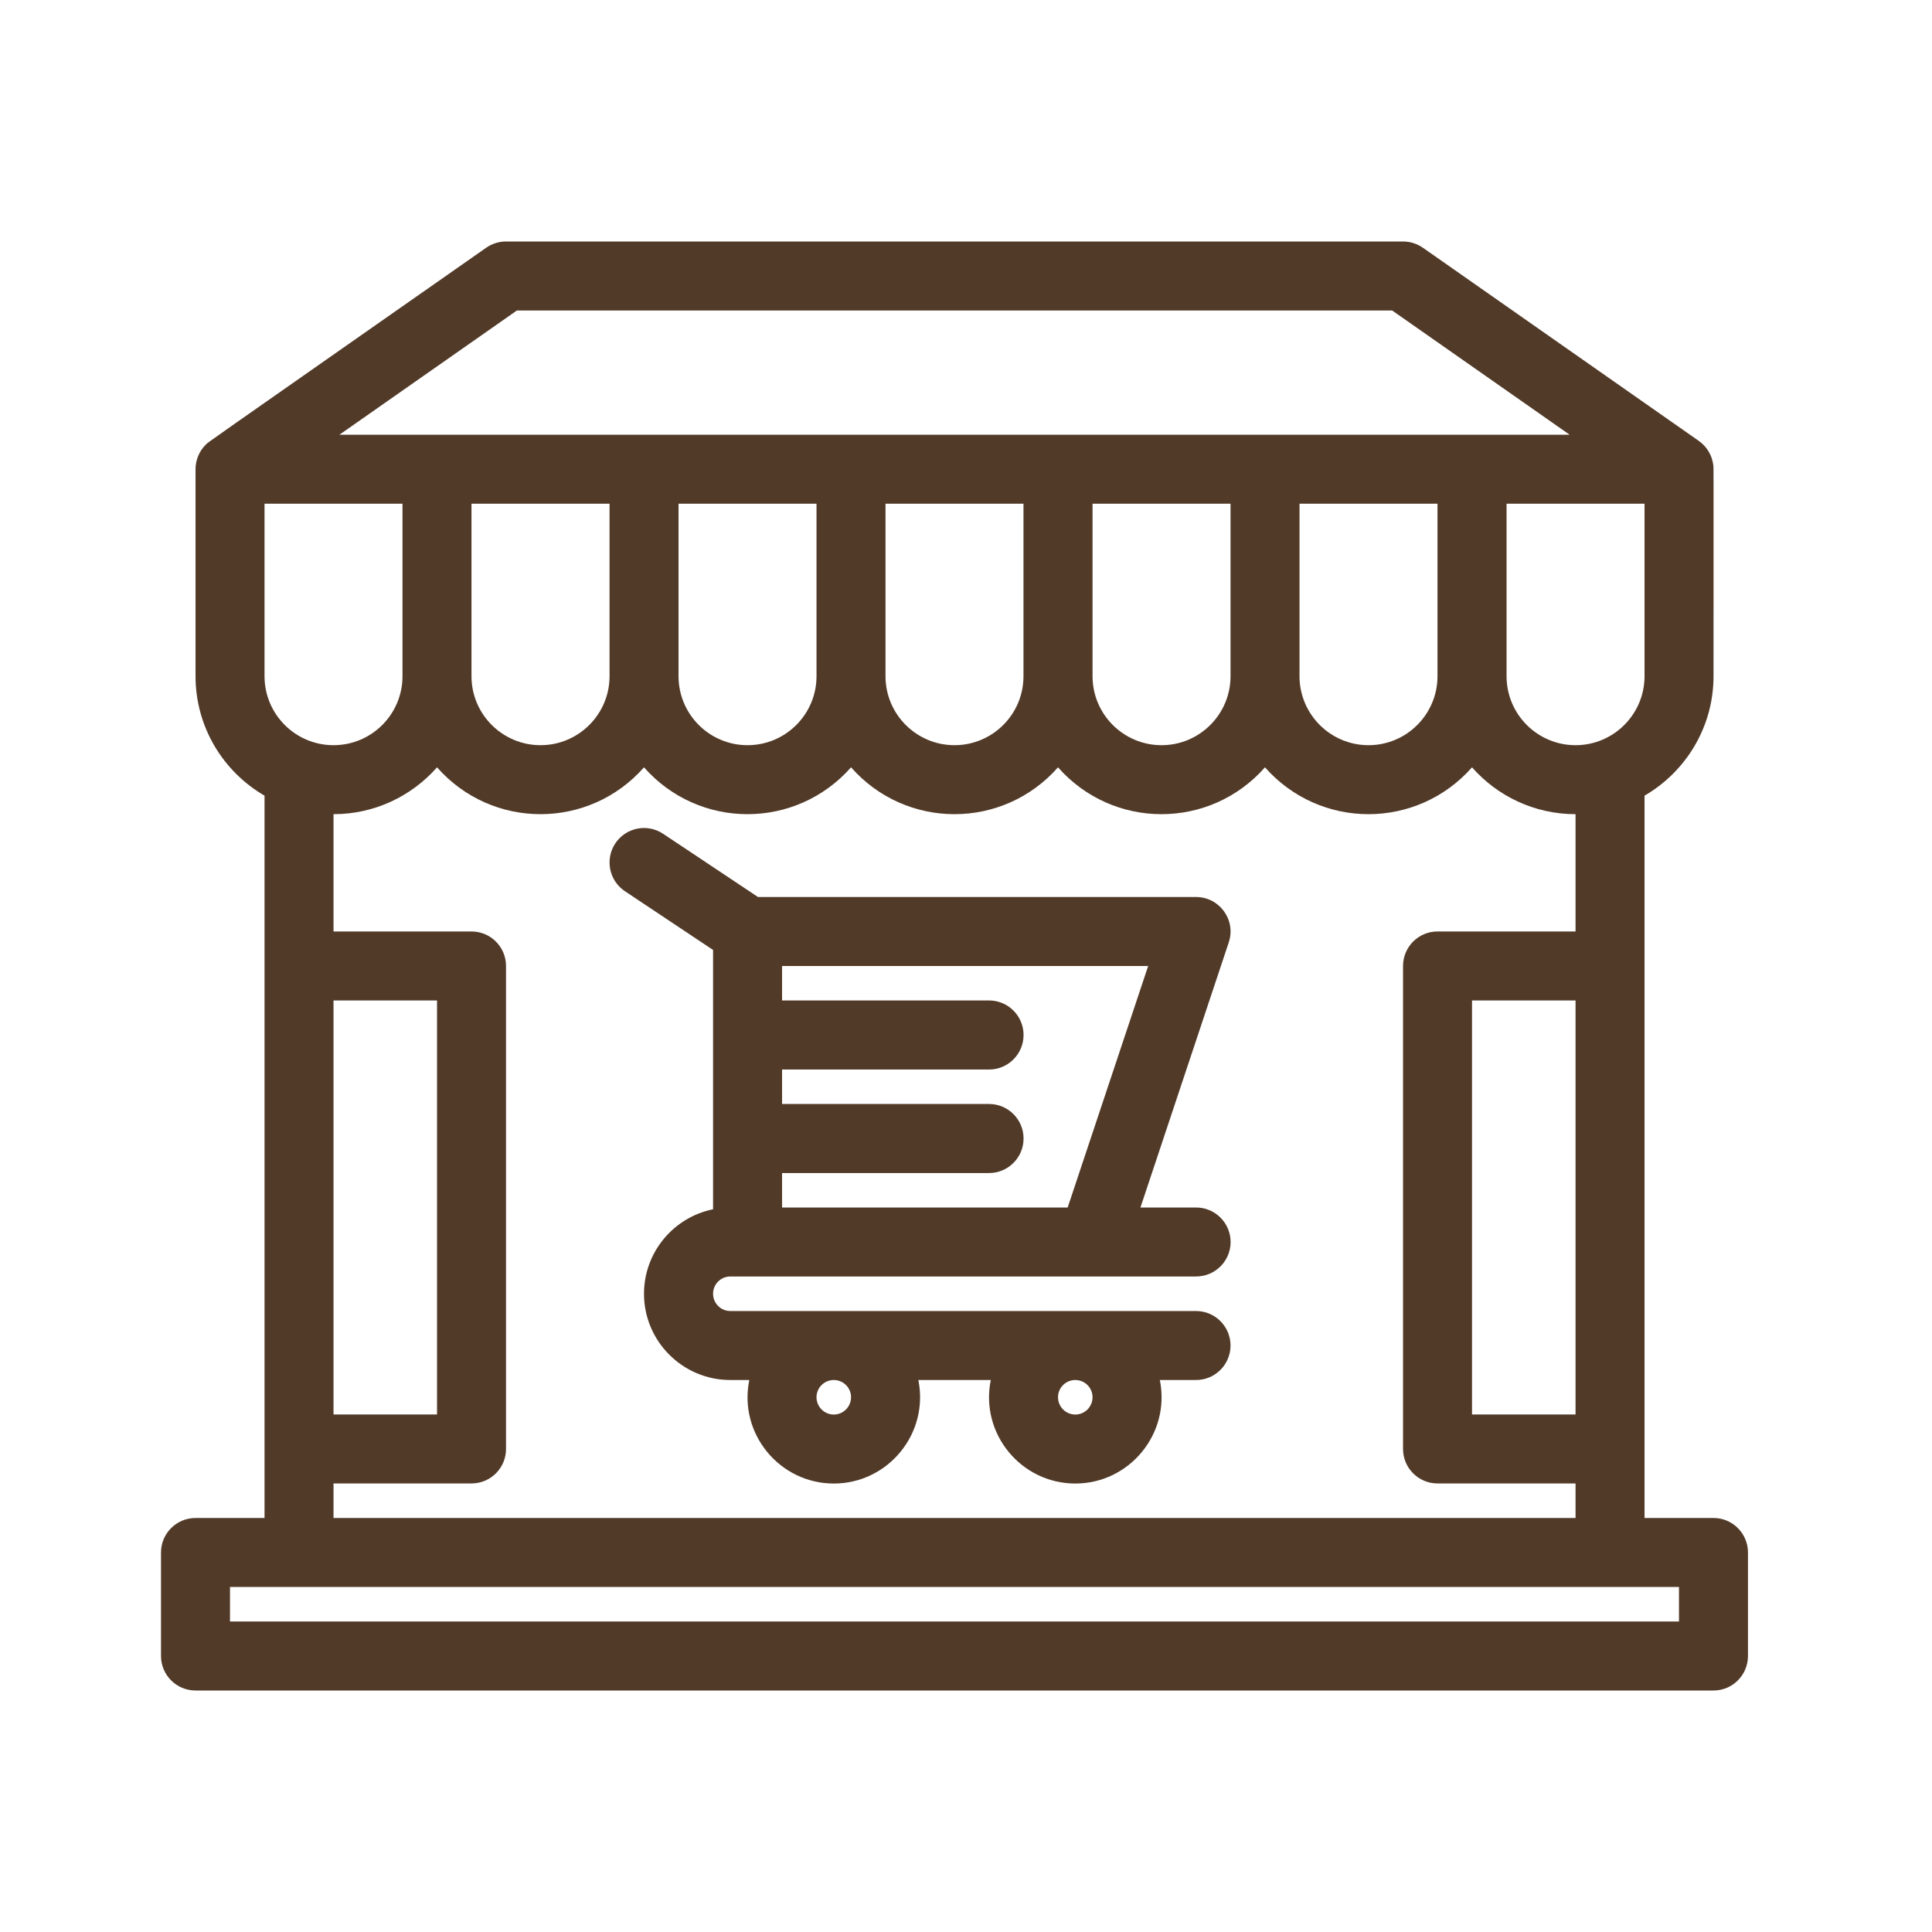
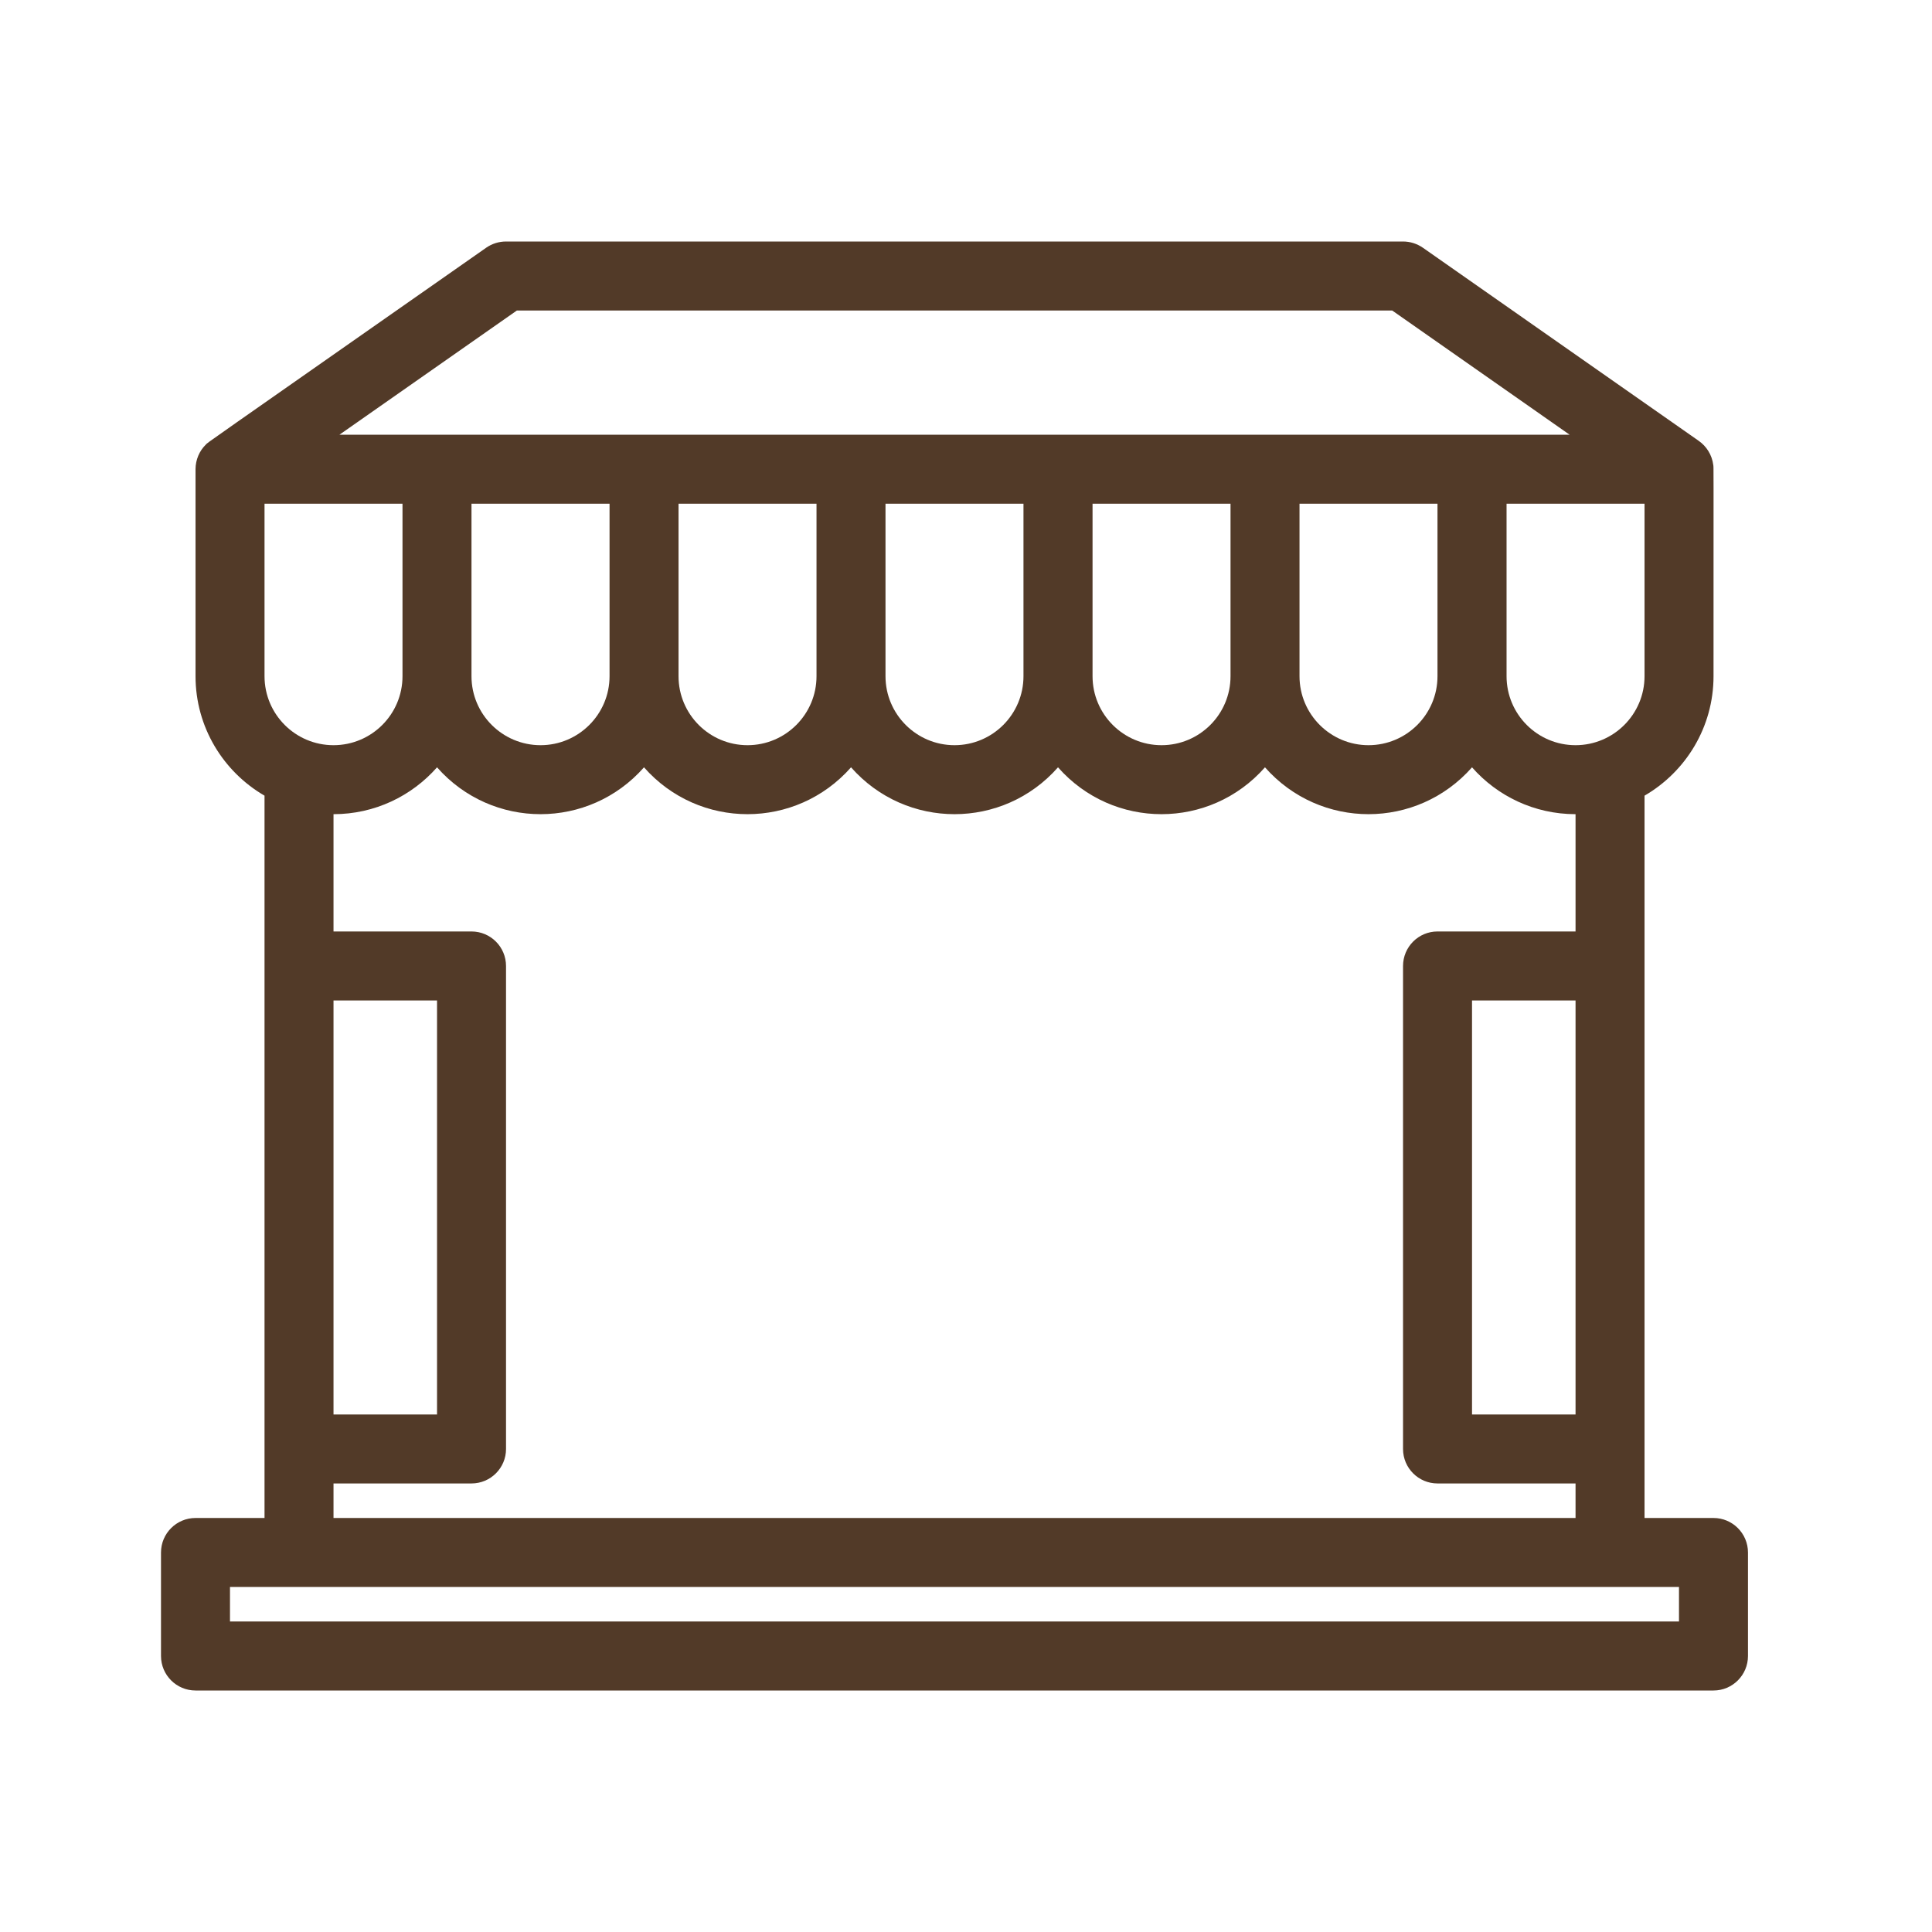
<svg xmlns="http://www.w3.org/2000/svg" width="24" height="24" viewBox="0 0 24 24" fill="none">
-   <path d="M9.072 15.857H14.858C15.095 15.857 15.287 15.665 15.287 15.429C15.287 15.192 15.095 15 14.858 15H14.167L15.264 11.707C15.357 11.43 15.15 11.143 14.858 11.143H9.416L8.238 10.358C8.041 10.226 7.775 10.28 7.644 10.476C7.513 10.673 7.566 10.94 7.763 11.071L8.858 11.801V15.022C8.369 15.121 8 15.554 8 16.072C8 16.662 8.481 17.143 9.072 17.143H9.308C9.172 17.81 9.685 18.429 10.358 18.429C11.03 18.429 11.543 17.81 11.408 17.143H12.308C12.172 17.81 12.685 18.429 13.358 18.429C14.03 18.429 14.543 17.81 14.408 17.143H14.858C15.094 17.143 15.286 16.951 15.286 16.714C15.286 16.478 15.094 16.286 14.858 16.286H9.072C8.954 16.286 8.858 16.19 8.858 16.071C8.858 15.953 8.954 15.857 9.072 15.857L9.072 15.857ZM10.572 17.357C10.572 17.475 10.476 17.572 10.358 17.572C10.239 17.572 10.143 17.475 10.143 17.357C10.143 17.239 10.239 17.143 10.358 17.143C10.476 17.143 10.572 17.239 10.572 17.357ZM13.572 17.357C13.572 17.475 13.476 17.572 13.358 17.572C13.239 17.572 13.143 17.475 13.143 17.357C13.143 17.239 13.239 17.143 13.358 17.143C13.476 17.143 13.572 17.239 13.572 17.357ZM13.263 15H9.715V14.572H12.286C12.523 14.572 12.715 14.38 12.715 14.143C12.715 13.906 12.523 13.714 12.286 13.714H9.715V13.286H12.286C12.523 13.286 12.715 13.094 12.715 12.857C12.715 12.62 12.523 12.428 12.286 12.428H9.715V12H14.263L13.263 15Z" fill="#523A28" />
  <path d="M21.286 18.857H20.429V9.884C20.941 9.587 21.286 9.033 21.286 8.4C21.286 5.63 21.288 5.819 21.283 5.777C21.267 5.649 21.197 5.543 21.103 5.477L17.675 3.077C17.602 3.027 17.517 3 17.429 3H6.286C6.198 3 6.112 3.027 6.04 3.077C2.379 5.641 2.598 5.482 2.556 5.524C2.476 5.602 2.43 5.712 2.429 5.826C2.429 5.833 2.429 8.396 2.429 8.4C2.429 9.033 2.774 9.587 3.286 9.884V18.857H2.429C2.192 18.857 2 19.049 2 19.286V20.571C2 20.808 2.192 21 2.429 21H21.286C21.522 21 21.714 20.808 21.714 20.571V19.286C21.714 19.049 21.522 18.857 21.286 18.857L21.286 18.857ZM19.572 17.571H18.286V12.428H19.572V17.571ZM20.429 8.4C20.429 8.873 20.044 9.257 19.572 9.257C19.099 9.257 18.715 8.873 18.715 8.4V6.257H20.429V8.4ZM17.857 8.4C17.857 8.873 17.473 9.257 17 9.257C16.528 9.257 16.143 8.873 16.143 8.4V6.257H17.857V8.4ZM15.286 8.4C15.286 8.873 14.902 9.257 14.429 9.257C13.956 9.257 13.572 8.873 13.572 8.4V6.257H15.286V8.4ZM12.714 8.4C12.714 8.873 12.33 9.257 11.857 9.257C11.385 9.257 11 8.873 11 8.4V6.257H12.714V8.4ZM10.143 8.4C10.143 8.873 9.759 9.257 9.286 9.257C8.813 9.257 8.429 8.873 8.429 8.4V6.257H10.143V8.4ZM7.572 8.4C7.572 8.873 7.187 9.257 6.715 9.257C6.242 9.257 5.857 8.873 5.857 8.4V6.257H7.572V8.4ZM5 8.4C5 8.873 4.616 9.257 4.143 9.257C3.67 9.257 3.286 8.873 3.286 8.4V6.257H5V8.4ZM6.421 3.857H17.294L19.498 5.4H4.217L6.421 3.857ZM4.143 12.428H5.429V17.571H4.143V12.428ZM4.143 18.428H5.857C6.094 18.428 6.286 18.236 6.286 18V12C6.286 11.763 6.094 11.571 5.857 11.571H4.143V10.114C4.655 10.114 5.114 9.889 5.429 9.532C6.114 10.309 7.317 10.307 8 9.532C8.685 10.309 9.888 10.307 10.572 9.532C11.257 10.309 12.46 10.307 13.143 9.532C13.828 10.309 15.031 10.307 15.714 9.532C16.4 10.309 17.602 10.307 18.286 9.532C18.6 9.889 19.06 10.114 19.572 10.114V11.571H17.857C17.621 11.571 17.429 11.763 17.429 12V18C17.429 18.236 17.621 18.428 17.857 18.428H19.572V18.857H4.143L4.143 18.428ZM20.857 20.143H2.857V19.714H20.857V20.143Z" fill="#523A28" />
</svg>